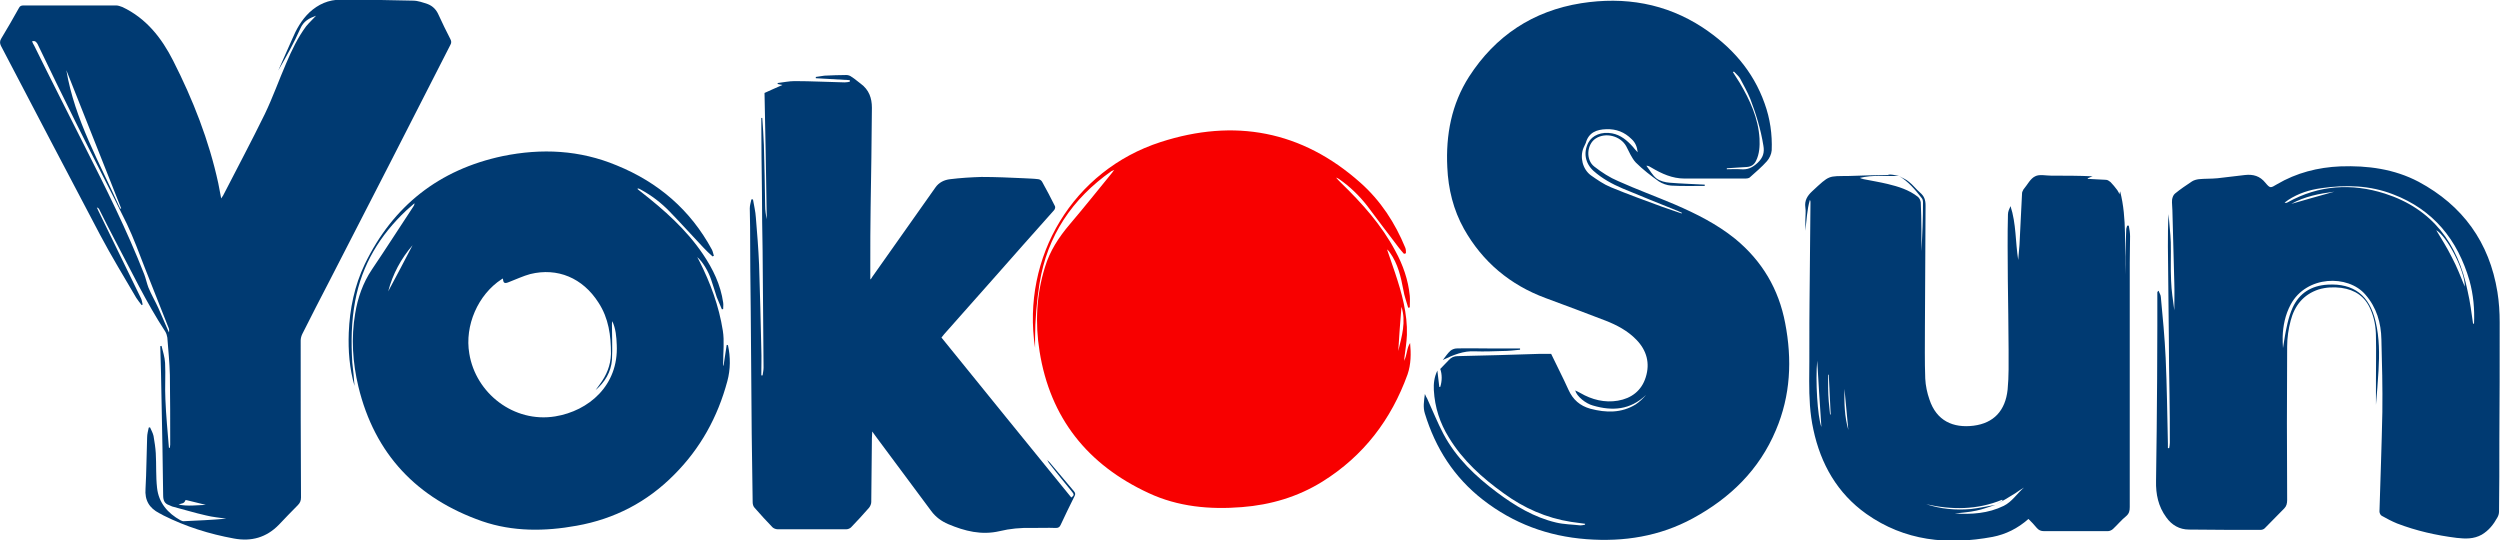
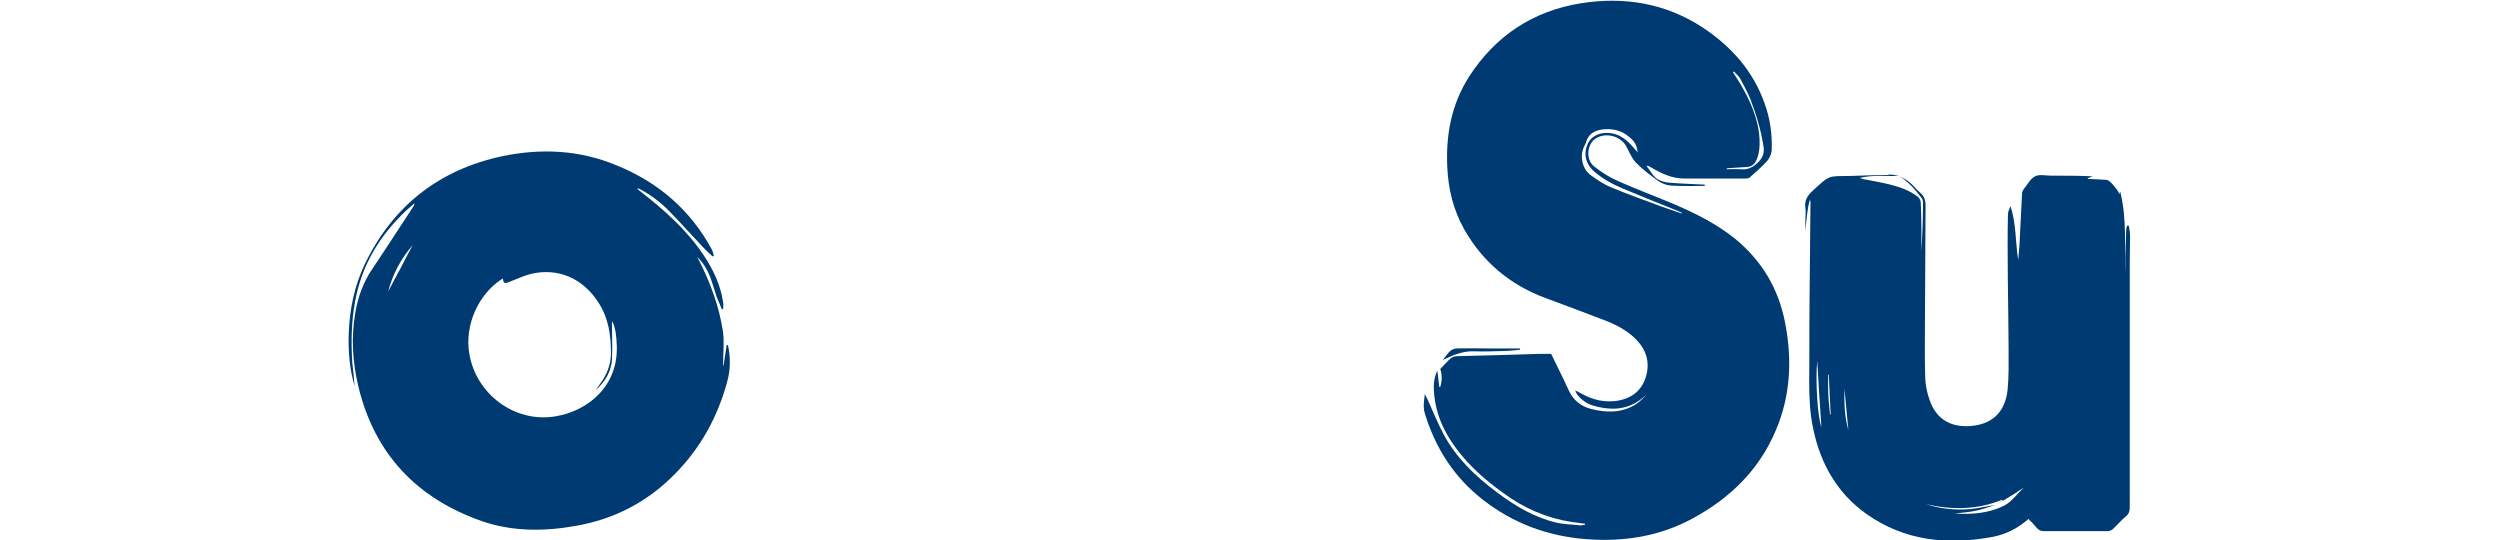
<svg xmlns="http://www.w3.org/2000/svg" version="1.1" id="Layer_1" x="0px" y="0px" viewBox="0 0 779.9 168.5" style="enable-background:new 0 0 779.9 168.5;" xml:space="preserve">
  <style type="text/css"> .st0{fill:#7858BF;} .st1{fill:#7FBD5B;} .st2{fill:#FCF2ED;} .st3{fill:#FFFFFF;} .st4{fill:#003A72;} .st5{fill:#F80000;} </style>
  <g>
    <path class="st4" d="M494.5,163.4c-1.5-0.2-3-0.4-4.4-0.6c-7.7-1.2-14.7-4.3-21-8.9c-6.7-4.8-12.8-10.3-17.1-17.4 c-2.8-4.5-4.4-9.4-4.7-14.8c-0.1-2,0.1-4,1.1-6.1c0.2,1.9,0.4,3.5,0.6,5.1c0.1,0,0.2,0,0.3,0c0.6-1.9,0.6-3.9,0-5.6 c0.9-1,1.8-1.8,2.6-2.7c0.8-0.9,1.7-1.3,2.8-1.3c8.4-0.2,16.9-0.4,25.3-0.7c1.4,0,2.8,0,3.9,0c1.8,3.8,3.7,7.4,5.4,11.2 c1.4,3.1,3.6,5,6.8,5.9c4.9,1.3,9.7,1.4,14.1-1.3c1.2-0.8,2.3-1.8,3.3-3c-4.9,4.7-10.5,5.1-16.6,3.3c-2.2-0.6-5-2.8-5.5-4.7 c0.6,0.3,1.1,0.5,1.6,0.8c3.6,2.1,7.6,3.1,11.7,2.4c4.2-0.7,7.4-3.1,8.7-7.3c1.4-4.4,0.3-8.4-2.9-11.7c-2.7-2.8-6.1-4.6-9.7-6 c-6.2-2.4-12.4-4.7-18.6-7c-11.1-4.1-19.7-11.3-25.5-21.6c-3.3-5.9-4.9-12.4-5.2-19.2c-0.5-10.1,1.3-19.7,6.8-28.3 c8.2-12.7,19.9-20.5,35-22.9c13.5-2.1,26.3,0,37.9,7.6c8.9,5.9,15.7,13.5,19.3,23.7c1.7,4.7,2.4,9.6,2.2,14.6 c-0.1,1.2-0.7,2.5-1.5,3.4c-1.6,1.8-3.5,3.4-5.4,5.1c-0.3,0.2-0.8,0.3-1.2,0.3c-6.4,0-12.7,0-19.1,0c-3.8,0-7.1-1.5-10.3-3.4 c-0.5-0.3-0.9-0.6-1.6-0.6c1.1,1.4,1.9,3,3.2,4c1.1,0.8,2.7,1.2,4.1,1.3c3.6,0.3,7.2,0.4,10.9,0.6c0,0.1,0,0.2,0,0.4 c-3.5,0-7,0.1-10.5-0.1c-1.3-0.1-2.7-0.6-3.8-1.3c-2.5-1.8-5-3.7-7.2-5.9c-1.3-1.4-2.1-3.4-3-5.1c-1.8-3.2-6.4-4.4-9.5-2.4 c-2.8,1.8-3.2,6.7-0.4,8.8c2.3,1.8,4.8,3.4,7.4,4.5c5.8,2.6,11.8,4.8,17.7,7.3c6.7,2.9,13.1,6.1,18.8,10.7 c8.4,6.9,13.6,15.7,15.6,26.3c2.2,11.4,1.7,22.6-2.9,33.4c-5.2,12.4-14.3,21.2-25.9,27.5c-10.3,5.6-21.5,7.4-33.2,6.5 c-12-0.9-22.8-4.9-32.3-12.3c-9-7-14.8-16.1-18.1-26.9c-0.6-1.9-0.3-3.8,0-6.1c0.3,0.7,0.5,1.1,0.7,1.4c1.7,3.7,3.2,7.5,5.1,11.1 c4,7.5,10,13.2,16.7,18.2c5.6,4.2,11.6,7.8,18.4,9.4c2.5,0.6,5,0.6,7.6,0.9c0.4,0,0.9-0.1,1.4-0.2 C494.5,163.6,494.5,163.5,494.5,163.4z M524.6,66.6c0-0.1,0.1-0.2,0.1-0.2c-0.4-0.2-0.9-0.4-1.3-0.6c-5.7-2.3-11.5-4.6-17.2-7 c-3.3-1.4-6.4-3.1-9.1-5.5c-2.6-2.4-3.2-5.7-1.6-8.8c1.2-2.3,4.1-3.5,7.4-2.9c2.7,0.5,4.7,2.2,6.5,4.2c0.4,0.5,0.8,1,1.5,1.7 c-0.2-1.8-0.8-3.1-1.9-4.1c-2.2-2.2-4.8-3.2-7.9-3.1c-3,0.1-5.5,1-6.4,4.3c-0.2,0.5-0.5,1-0.7,1.5c-1.2,2.9-0.3,6.7,2.3,8.6 c2,1.4,4,2.8,6.2,3.7c5.3,2.2,10.6,4.1,16,6.1C520.5,65.2,522.6,65.9,524.6,66.6z M538.7,52.5c0,0.1,0,0.2,0,0.3 c1.4,0,2.9-0.1,4.3,0c2.2,0.2,3.7-0.5,5.3-2c1.7-1.6,2.2-3.2,1.8-5.4c-0.8-5-2.3-9.9-4.1-14.6c-0.9-2.2-2.1-4.3-3.2-6.4 c-0.5-0.8-1.3-1.4-1.9-2.1c-0.1,0.1-0.2,0.2-0.3,0.2c0.7,1.1,1.4,2.2,2.1,3.3c3.2,5.4,5.8,11,6.2,17.4c0.1,2.4,0,4.8-1.1,7 c-0.6,1.2-1.5,1.8-2.9,1.9C542.7,52.2,540.7,52.4,538.7,52.5z" />
-     <path class="st4" d="M98.6,4.9c-2.2,0.8-3.9,1.7-4.9,4c-2,4.5-4.4,8.8-6.9,13.1c1.4-3.2,2.9-6.5,4.3-9.7c1.3-3.1,2.9-6,5.4-8.4 c2.8-2.6,6-4,9.8-4c7.5,0,15,0.1,22.5,0.3c1.6,0,3.2,0.6,4.7,1.1c1.5,0.6,2.6,1.7,3.3,3.3c1.2,2.6,2.4,5.1,3.7,7.6 c0.3,0.6,0.4,1.1,0,1.8C128,38.5,115.5,63,102.9,87.4c-2.9,5.6-5.8,11.2-8.6,16.8c-0.3,0.6-0.5,1.4-0.5,2c0,16.3,0,32.7,0.1,49 c0,1-0.3,1.7-1,2.4c-2,2-4,4.1-5.9,6.1c-3.9,4-8.6,5.3-14,4.3c-7.7-1.4-15-3.7-22-7.2c-0.4-0.2-0.8-0.5-1.3-0.7 c-3.1-1.6-4.6-4-4.3-7.7c0.3-5.3,0.3-10.6,0.5-15.9c0-1.1,0.3-2.1,0.5-3.1c0.1,0,0.3-0.1,0.4-0.1c0.4,0.9,0.9,1.8,1.1,2.7 c0.3,1.8,0.6,3.6,0.7,5.4c0.2,3.6,0,7.2,0.4,10.8c0.5,4.6,3.3,7.9,7.3,10.1c0.3,0.1,0.6,0.3,0.9,0.3c4.5-0.2,8.9-0.4,13.4-0.8 c-2.1-0.3-4.3-0.5-6.3-1c-3.6-0.8-7.1-1.9-10.6-2.8c-0.3-0.1-0.6-0.3-0.9-0.4c-1.5-0.5-1.9-1.5-1.9-3.1c-0.1-9.8-0.3-19.6-0.5-29.5 c-0.1-5.7-0.2-11.3-0.4-17c0.1,0,0.2-0.1,0.4-0.1c0.4,1.7,1,3.5,1.1,5.3c0.2,3.8-0.1,7.6,0.1,11.4c0.2,5.1,0.7,10.1,1.1,15.1 c0.1,0,0.2,0,0.3,0c0-0.3,0.1-0.7,0.1-1c0-7.2,0-14.5-0.1-21.7c-0.1-3.9-0.5-7.8-0.8-11.7c-0.1-0.6-0.3-1.3-0.6-1.8 C45.7,94.5,41,84.6,35.9,75c-1.7-3.2-3.3-6.4-4.9-9.6c-0.1-0.3-0.3-0.5-0.8-0.7c0.2,0.4,0.4,0.9,0.6,1.3c4.4,9,8.8,18.1,13.2,27.1 c0.3,0.6,0.3,1.2,0.5,1.9c-0.1,0.1-0.2,0.1-0.3,0.2c-0.6-0.8-1.2-1.5-1.7-2.3c-3.8-6.5-7.7-12.9-11.2-19.5 C20.9,53.7,10.6,34,0.3,14.3c-0.4-0.8-0.4-1.5,0.1-2.3c1.9-3.1,3.7-6.3,5.5-9.5c0.3-0.6,0.7-0.8,1.4-0.8c9.7,0,19.4,0,29,0 c0.6,0,1.3,0.3,1.9,0.5c7.4,3.5,12.2,9.6,15.8,16.7c6.2,12.2,11.2,24.9,14.1,38.3c0.3,1.5,0.6,3,0.9,4.7c0.3-0.4,0.5-0.7,0.6-0.9 c4.3-8.4,8.8-16.8,13-25.4c2.5-5.2,4.4-10.6,6.7-15.9c1.7-4,3.6-8,6.2-11.5C96.4,7.1,97.5,6.1,98.6,4.9z M10,12.9 c0.2,0.5,0.4,0.9,0.7,1.4C15.8,24.7,21.1,35,26.3,45.4C33,58.6,39.6,71.8,45,85.6c0.5,1.3,0.8,2.8,1.3,4.1c0.9,2.2,2.1,4.2,3.1,6.4 c1.1,2.5,2.2,5.1,3.3,7.6c0.1-0.5,0.1-1-0.1-1.4c-2.5-6.2-4.9-12.5-7.4-18.7c-1.8-4.6-3.5-9.3-5.6-13.7 c-5.2-10.7-10.8-21.3-16.1-32c-4-8-7.9-16.1-11.8-24.2C11.3,13.1,11,12.6,10,12.9z M37.5,65.1c0.1,0,0.2-0.1,0.3-0.1 c-5.7-14.4-11.4-28.8-17.1-43.1C23.3,37.4,31.2,51,37.5,65.1z M64.2,157.5c-1.9-0.5-3.8-0.9-5.7-1.4c-0.2-0.1-0.7-0.1-0.7,0 c-0.3,1.1-1.3,0.9-2.1,1.3C58.5,158,61.3,157.6,64.2,157.5z" />
-     <path class="st5" d="M438,79.2c-0.5-0.6-1.1-1.2-1.6-1.9c-3.3-4.3-6.6-8.7-9.9-13.1c-2.5-3.2-5.4-6-8.7-8.3c-0.3-0.2-0.6-0.4-1-0.5 c0.5,0.6,1.1,1.2,1.6,1.7c6.5,6.3,12.6,13.1,16.9,21.2c2.4,4.4,4,9,4.5,14c0.1,1.2,0,2.4,0,3.6c-0.2,0-0.3,0.1-0.5,0.1 c-0.5-1.8-1.2-3.6-1.5-5.5c-0.8-4.2-1.7-8.2-4.2-11.7c-0.3-0.4-0.5-0.7-0.9-1c0.8,2.4,1.7,4.9,2.5,7.3c2.1,6.3,3.9,12.7,3.7,19.4 c-0.1,2.4-0.5,4.8-0.8,7.2c0,0.2,0,0.5-0.1,0.9c1-1.9,0.8-4,1.9-5.6c0.3,3.3,0.3,6.6-0.8,9.8c-5.1,14.1-13.7,25.4-26.5,33.4 c-7.7,4.8-16.2,7.3-25.2,8c-10,0.8-19.9-0.1-29.1-4.4c-19-8.8-30.7-23.4-34-44.2c-1.4-8.8-1-17.7,1.7-26.3c1.5-5,4.3-9.3,7.7-13.3 c4.5-5.3,8.9-10.8,13.3-16.2c0.1-0.2,0.3-0.4,0.6-0.8c-0.5,0.2-0.7,0.3-0.9,0.4c-12.2,8.6-20,20.1-22.4,35 c-0.9,5.7-1.4,11.4-1.4,17.2c0,1,0,2,0,2.9c-4.3-28.4,11.9-55.4,39.2-64.2c22.9-7.4,44-3.6,62.3,12.7c6.3,5.6,10.8,12.5,14,20.3 c0.2,0.5,0.2,1.1,0.2,1.7C438.3,79.1,438.2,79.1,438,79.2z M436.2,109.5c1.1-4.6,2.5-9.1,1-13.8 C436.8,100.3,436.5,104.9,436.2,109.5z" />
    <path class="st4" d="M110.6,120.4c-1.6-5.5-2-11-1.8-16.6c0.3-7.5,1.8-14.7,5-21.4c8.8-18.2,23.2-29.5,43-33.7 c12.2-2.5,24.1-1.9,35.6,2.9c13,5.3,23,13.9,29.7,26.3c0.3,0.6,0.4,1.3,0.6,1.9c-0.1,0.1-0.3,0.1-0.4,0.2c-1-0.9-2-1.8-2.9-2.8 c-3.5-3.7-6.9-7.5-10.5-11.2c-2.6-2.7-5.6-5-8.9-6.8c-0.3-0.2-0.6-0.3-0.8-0.4c-0.1,0-0.1,0-0.4,0.1c0.5,0.4,0.8,0.7,1.1,0.9 c7.3,5.7,14.2,11.8,19.4,19.5c3.1,4.6,5.5,9.5,6.3,15.1c0.1,0.6,0,1.3,0,2c-0.1,0-0.2,0.1-0.4,0.1c-0.5-1.3-1.1-2.5-1.6-3.8 c-0.6-1.8-1.1-3.6-1.7-5.3c-0.9-2.8-2.8-5.9-4.4-7.2c0.2,0.4,0.4,0.7,0.6,1.1c3.5,6.9,6.2,14.2,7.4,21.9c0.5,3.2,0.1,6.5,0.1,9.8 c0,0.4-0.1,0.8,0.1,1.2c0.3-2.2,0.7-4.4,1-6.6c0.1,0,0.3,0,0.4,0.1c0.8,3.7,0.8,7.5-0.2,11.2c-3,11.2-8.4,21-16.6,29.2 c-8.4,8.5-18.6,13.8-30.4,15.9c-9.9,1.8-19.9,1.9-29.5-1.4c-20.3-7.1-33.5-20.9-38.6-42c-1.8-7.5-2.3-15.2-1-22.8 c0.8-4.9,2.4-9.5,5.2-13.7c4.4-6.5,8.6-13.1,12.9-19.6c0.2-0.3,0.4-0.6,0.4-1.1c-0.8,0.7-1.7,1.5-2.5,2.2c-8.3,7.8-13.9,17-16,28.3 c-1.2,6.4-1.3,12.8-0.9,19.2C110.2,115.4,110.4,117.9,110.6,120.4z M185.8,121.7c0.4-0.6,0.9-1.2,1.3-1.8c2.1-2.8,3.4-5.9,3.5-9.5 c0-5.7-0.7-11.1-3.9-16c-4.9-7.7-12.8-11-21.3-8.9c-2.2,0.6-4.3,1.6-6.4,2.4c-1.6,0.7-2,0.5-2.1-1c-0.2,0.1-0.3,0.1-0.4,0.2 c-7.4,4.8-11.6,14.5-10.1,23.2c2,12.4,13.9,21.7,26.8,19.6c10.4-1.7,19.8-9.6,19.2-22.3c-0.1-2.5-0.3-5.1-1.4-7.4 c-0.1,0.4-0.1,0.7-0.1,1.1c0,3.7,0.2,7.3,0,11C190.6,116.1,188.7,119.2,185.8,121.7z M128.7,76.5c-3.6,4.2-6.2,9-7.6,14.4 C123.7,86.1,126.2,81.3,128.7,76.5z" />
-     <path class="st4" d="M234.9,62.2c0.3,1.9,0.8,3.8,0.9,5.7c0.4,4.8,0.8,9.7,1,14.6c0.3,8.8,0.5,17.6,0.7,26.5c0.1,2.7,0,5.4,0,8.1 c0.1,0,0.3,0,0.4,0c0.1-0.8,0.3-1.6,0.3-2.4c-0.1-12.2-0.2-24.4-0.3-36.7c-0.1-5.9-0.2-11.9-0.2-17.8c-0.1-7.4-0.2-14.9-0.2-22.3 c0-0.4,0-0.7,0-1.1c0.1,0,0.2,0,0.3,0c0.2,2.8,0.4,5.7,0.5,8.5c0.2,6.3,0.3,12.6,0.4,18.9c0,1.4,0.2,2.8,0.5,4.2 c-0.2-13.1-0.4-26.2-0.7-39.4c1.8-0.8,3.5-1.6,5.6-2.5c-0.7-0.1-1.1-0.2-1.5-0.3c0-0.1,0-0.2,0-0.3c1.8-0.2,3.5-0.6,5.3-0.6 c5.2,0,10.4,0.3,15.6,0.4c0.5,0,1.1-0.1,1.6-0.2c0-0.2,0-0.3,0-0.5c-3.5-0.2-7.1-0.4-10.6-0.6c0-0.1,0-0.3,0-0.4 c0.9-0.1,1.8-0.3,2.7-0.4c2.3-0.1,4.6-0.2,6.8-0.2c0.6,0,1.2,0.2,1.7,0.6c1,0.6,1.8,1.4,2.8,2.1c2.6,1.9,3.5,4.5,3.5,7.5 c-0.1,10.4-0.2,20.8-0.4,31.1c-0.1,6-0.1,12-0.1,18c0,1.4,0,2.9,0,4.5c0.3-0.3,0.5-0.5,0.6-0.8c6.6-9.3,13.1-18.6,19.7-27.9 c1.1-1.6,2.8-2.4,4.6-2.6c3.2-0.4,6.5-0.6,9.8-0.7c4.4,0,8.8,0.2,13.2,0.4c1.5,0.1,3,0.1,4.5,0.3c0.4,0,1,0.4,1.2,0.8 c1.4,2.5,2.7,5,4,7.6c0.2,0.3,0,1-0.3,1.3c-6.5,7.3-13,14.6-19.5,22c-4.9,5.6-9.9,11.1-14.8,16.7c-0.2,0.3-0.4,0.5-0.8,1 c13.5,16.7,27,33.3,40.5,49.9c0.9-0.6,0.9-1,0.3-1.7c-2.4-2.9-4.7-5.8-7-8.7c-0.3-0.4-0.6-0.8-0.8-1.3c0.3,0.3,0.5,0.5,0.8,0.8 c2.5,3,5,5.9,7.5,8.9c0.4,0.5,0.6,0.9,0.2,1.6c-1.5,3-2.9,5.9-4.3,8.9c-0.3,0.7-0.7,1-1.5,1c-2.5-0.1-5,0-7.6,0 c-3.4-0.1-6.7,0.2-10,1c-5.6,1.3-10.8,0-16-2.2c-2.1-0.9-3.9-2.2-5.3-4.1c-5.6-7.5-11.2-15.1-16.8-22.6c-0.5-0.6-0.9-1.3-1.6-2.2 c0,0.9-0.1,1.5-0.1,2.1c-0.1,6.6-0.1,13.3-0.2,19.9c0,0.6-0.3,1.3-0.7,1.8c-1.8,2.1-3.7,4.1-5.6,6.1c-0.3,0.3-0.9,0.6-1.4,0.6 c-7.2,0-14.4,0-21.6,0c-0.5,0-1.2-0.3-1.5-0.6c-1.9-2-3.8-4-5.6-6.1c-0.4-0.4-0.6-1.1-0.6-1.7c-0.1-7.1-0.2-14.3-0.3-21.4 c-0.1-12.7-0.2-25.3-0.3-38c-0.1-8.8-0.2-17.6-0.2-26.4c0-2-0.1-3.9-0.1-5.9c0-0.9,0.3-1.9,0.5-2.8 C234.5,62.2,234.7,62.2,234.9,62.2z" />
-     <path class="st4" d="M673.4,90.7c0.2,0.7,0.7,1.3,0.7,2c0.6,6.3,1.2,12.6,1.5,19c0.4,8.9,0.5,17.8,0.7,26.7c0,0.5,0,0.9,0,1.4 c0.1,0,0.2,0,0.4,0c0.1-0.6,0.2-1.1,0.2-1.7c0-5,0-10.1-0.1-15.1c-0.1-5.7-0.2-11.4-0.2-17.1c-0.1-9.7-0.2-19.3-0.3-29 c0-3.4,0-6.7,0.2-10.1c0.2,2.9,0.6,5.9,0.7,8.8c0.1,4-0.1,8,0.1,12c0.1,3.1,0.6,6.2,1,9.2c0-2.8,0.1-5.6,0-8.5 c-0.2-7.6-0.4-15.2-0.6-22.7c0-1.1-0.2-2.2-0.1-3.3c0.1-0.7,0.4-1.5,0.9-1.9c1.7-1.4,3.5-2.6,5.3-3.8c0.6-0.4,1.4-0.6,2.1-0.7 c1.9-0.2,3.9-0.1,5.9-0.3c2.8-0.3,5.7-0.7,8.5-1c2.6-0.3,4.7,0.3,6.4,2.4c1.5,1.8,1.6,1.7,3.6,0.5c6.1-3.6,12.8-5.3,19.8-5.6 c8.5-0.3,16.8,0.8,24.4,4.8c13.8,7.4,22.1,18.9,24.6,34.4c0.5,3.1,0.7,6.3,0.7,9.4c0,12.4,0,24.8-0.1,37.3c0,7.3,0,14.5-0.1,21.8 c0,0.6-0.2,1.3-0.5,1.8c-1.2,2.2-2.7,4.1-4.9,5.4c-2.5,1.4-5.1,1.3-7.8,1c-6.4-0.8-12.6-2.2-18.6-4.5c-1.7-0.7-3.2-1.5-4.8-2.4 c-0.4-0.2-0.7-0.9-0.7-1.3c0.3-10.4,0.7-20.7,0.9-31.1c0.1-7.5-0.1-15.1-0.3-22.6c-0.1-5.2-1.5-10-5-14c-5.4-6.3-18.4-6-23.3,3.1 c-1.7,3.2-2.4,6.6-2.5,10.1c0,1.2,0,2.3,0.1,3.5c0.4-2.6,0.8-5.2,1.4-7.7c0.4-1.7,0.9-3.3,1.6-4.9c2.1-4.6,5.9-6.9,10.9-7.2 c8.2-0.5,13.1,3.4,15,11.5c1.2,5.1,1.2,10.2,0.9,15.4c-0.2,3.5-0.5,7.1-0.8,10.6c0-2.6,0-5.1,0-7.7c0-4.5,0.1-9,0-13.5 c0-3-0.5-5.9-1.7-8.6c-1.7-4-4.8-6.1-9.1-6.7c-2.4-0.3-4.8-0.2-7.1,0.5c-4.8,1.6-7.5,5.1-8.7,9.7c-0.7,2.6-1.1,5.4-1.1,8.1 c-0.1,16-0.1,32,0,47.9c0,1-0.2,1.9-0.9,2.6c-2.1,2.1-4.1,4.2-6.1,6.2c-0.3,0.3-0.8,0.5-1.3,0.5c-7.4,0-14.9,0-22.3-0.1 c-3,0-5.4-1.4-7.1-3.8c-2.5-3.4-3.3-7.2-3.2-11.4c0.1-5.2,0.1-10.4,0.2-15.6c0.1-10.9,0.2-21.8,0.2-32.7c0-3.5,0-7,0-10.5 C673.1,90.9,673.2,90.8,673.4,90.7z M771.5,101c0.1,0,0.2,0,0.3-0.1c0.2-4.5-0.2-8.9-1.4-13.3c-3.7-12.8-11.3-22.2-23.9-27 c-7.2-2.8-14.7-3-22.3-1.9c-3.7,0.5-7.2,1.6-10.4,3.7c-0.3,0.2-0.6,0.5-1.1,0.8c0.3,0.1,0.4,0.1,0.5,0.1c0.2-0.1,0.4-0.1,0.5-0.2 c9.7-5.4,20-6,30.3-2.7c14.7,4.7,22.8,15.5,25.8,30.4C770.6,94.2,771,97.6,771.5,101z M768.9,89.4c0.2-4.7-5.5-15.7-8.9-17.6 c1.6,2.6,3.4,5.5,4.9,8.5C766.5,83.3,767.7,86.5,768.9,89.4z M728.2,59.8c-4.7,0.6-9.3,1.5-13.4,3.8 C719.2,62.3,723.6,61.1,728.2,59.8z" />
    <path class="st4" d="M592.4,54.9c1,0.6,2.2,1,3.1,1.8c1.3,1,2.3,2.4,3.5,3.4c1.3,1.1,1.7,2.3,1.7,4c-0.1,12.6-0.1,25.2-0.2,37.8 c0,5.4-0.1,10.8,0.1,16.2c0.1,2.2,0.6,4.5,1.3,6.5c2.2,6.7,7.4,9,13.8,8.2c6.2-0.8,9.9-4.6,10.6-11.3c0.4-4.1,0.3-8.4,0.3-12.5 c0-3.7-0.1-7.3-0.1-11c-0.1-7.1-0.2-14.1-0.2-21.2c0-3.3,0-6.6,0.1-9.9c0-0.9,0.4-1.7,0.8-2.6c1.8,5.5,1.5,11.2,2.4,16.8 c0.1-1.6,0.3-3.1,0.4-4.7c0.3-5.4,0.5-10.8,0.8-16.1c0-0.4,0.2-0.7,0.4-1.1c0-0.1,0.1-0.2,0.2-0.3c1.1-1.3,2-3.2,3.5-3.9 c1.3-0.7,3.3-0.2,5-0.2c4.3,0,8.6,0,12.9,0.2c-0.5,0.2-1,0.4-1.5,0.6c0,0.1,0,0.1,0,0.2c1.9,0.1,3.8,0.2,5.7,0.3 c0.5,0,1,0.4,1.4,0.7c0.8,0.8,1.4,1.6,2.1,2.5c0.3,0.4,0.5,0.9,0.7,1.3c0-0.2,0.1-0.6,0.2-0.9c2.2,8.6,1.3,17.4,1.6,26 c0-0.9,0-1.8,0-2.7c0-1,0-1.9,0-2.9c0.1-2.8,0.2-5.7,0.3-8.5c0-0.4,0.2-0.8,0.3-1.2c0.2,0,0.3,0,0.5,0c0.2,1.1,0.4,2.2,0.4,3.3 c0,2.8-0.1,5.5-0.1,8.3c0,25.4,0,50.8,0,76.2c0,1.2-0.2,2-1.1,2.8c-1.5,1.2-2.7,2.7-4.1,4c-0.4,0.4-1.1,0.7-1.6,0.7 c-6.7,0-13.4,0-20,0c-0.9,0-1.6-0.3-2.2-1c-0.8-1-1.7-1.9-2.6-2.8c-3.4,3-7.1,4.8-11.2,5.6c-14,2.6-27.4,1.3-39.4-7.2 c-9-6.4-14.2-15.5-16.5-26.3c-1.1-5-1.3-10-1.3-15.1c0.1-8.1,0-16.2,0.1-24.3c0.1-10.5,0.2-21,0.3-31.5c0-0.2,0-0.5-0.2-0.7 c-0.9,3.1-1,6.4-1.4,9.6c0-0.5,0-1.1,0-1.6c0-0.6,0-1.2,0-1.8c0-1.3,0.2-2.7,0-3.9c-0.3-2.1,0.6-3.6,2.1-5 c5.6-5.2,4.9-4.7,11.5-4.8c4-0.1,8.1-0.3,12.1-0.3C589.8,54.2,591.1,54.7,592.4,54.9c-4,0.1-8.2-0.4-12.2,0.6 c0.4,0.2,0.8,0.3,1.2,0.4c2.5,0.5,5,0.9,7.5,1.5c3.3,0.8,6.6,1.8,9.4,4c0.5,0.4,0.8,1.1,0.9,1.7c0.1,2.7,0.2,5.5,0.2,8.3 c0,2.3,0,4.7,0,7c0.3-5.1,0.5-10.1,0.5-15.2c0-0.5-0.1-1.1-0.4-1.4C597.4,59.1,595.3,56.6,592.4,54.9z M622.5,157.5 c0.7-0.4,1.5-0.9,2.2-1.3c0-0.1-0.1-0.2-0.1-0.3c-7.8,3.2-15.7,3.2-23.7,1.4c4.6,1.5,9.2,1.9,13.9,1.5 C617.5,158.5,620,157.9,622.5,157.5c-2,0.6-3.9,1.4-6,1.8c-2.2,0.5-4.4,0.6-6.7,0.9c5.3,0.3,10.4,0,15.3-2.4 c2.6-1.3,4.1-3.8,6.3-5.7c-0.9,0.5-1.7,1.1-2.6,1.7C626.8,155.1,624.7,156.3,622.5,157.5z M566.9,112.5c-0.6,6.3,0.1,17.5,1.3,20.7 C567.7,126.2,567.3,119.3,566.9,112.5z M575.4,121.3c-0.1,4.3,0,8.6,1.2,12.8C576.2,129.8,575.8,125.5,575.4,121.3z M570.5,116.9 c-0.1,0-0.1,0-0.2,0c0,1.4,0,2.8,0,4.2c0,1.4,0.1,2.8,0.2,4.2c0.1,1.3,0.3,2.7,0.4,4c0.1,0,0.1,0,0.2,0 C570.9,125.2,570.7,121.1,570.5,116.9z" />
    <path class="st4" d="M450.1,112.3c0.8-1,1.5-2.1,2.4-2.9c0.5-0.4,1.3-0.7,1.9-0.7c3.3-0.1,6.6,0,9.9,0c3.3,0,6.6,0,9.9,0 c0,0.1,0,0.3,0,0.4c-1.8,0.2-3.7,0.4-5.5,0.4c-2.9,0.1-5.8,0.2-8.6,0.1C456.6,109.4,453.4,110.7,450.1,112.3z" />
  </g>
</svg>